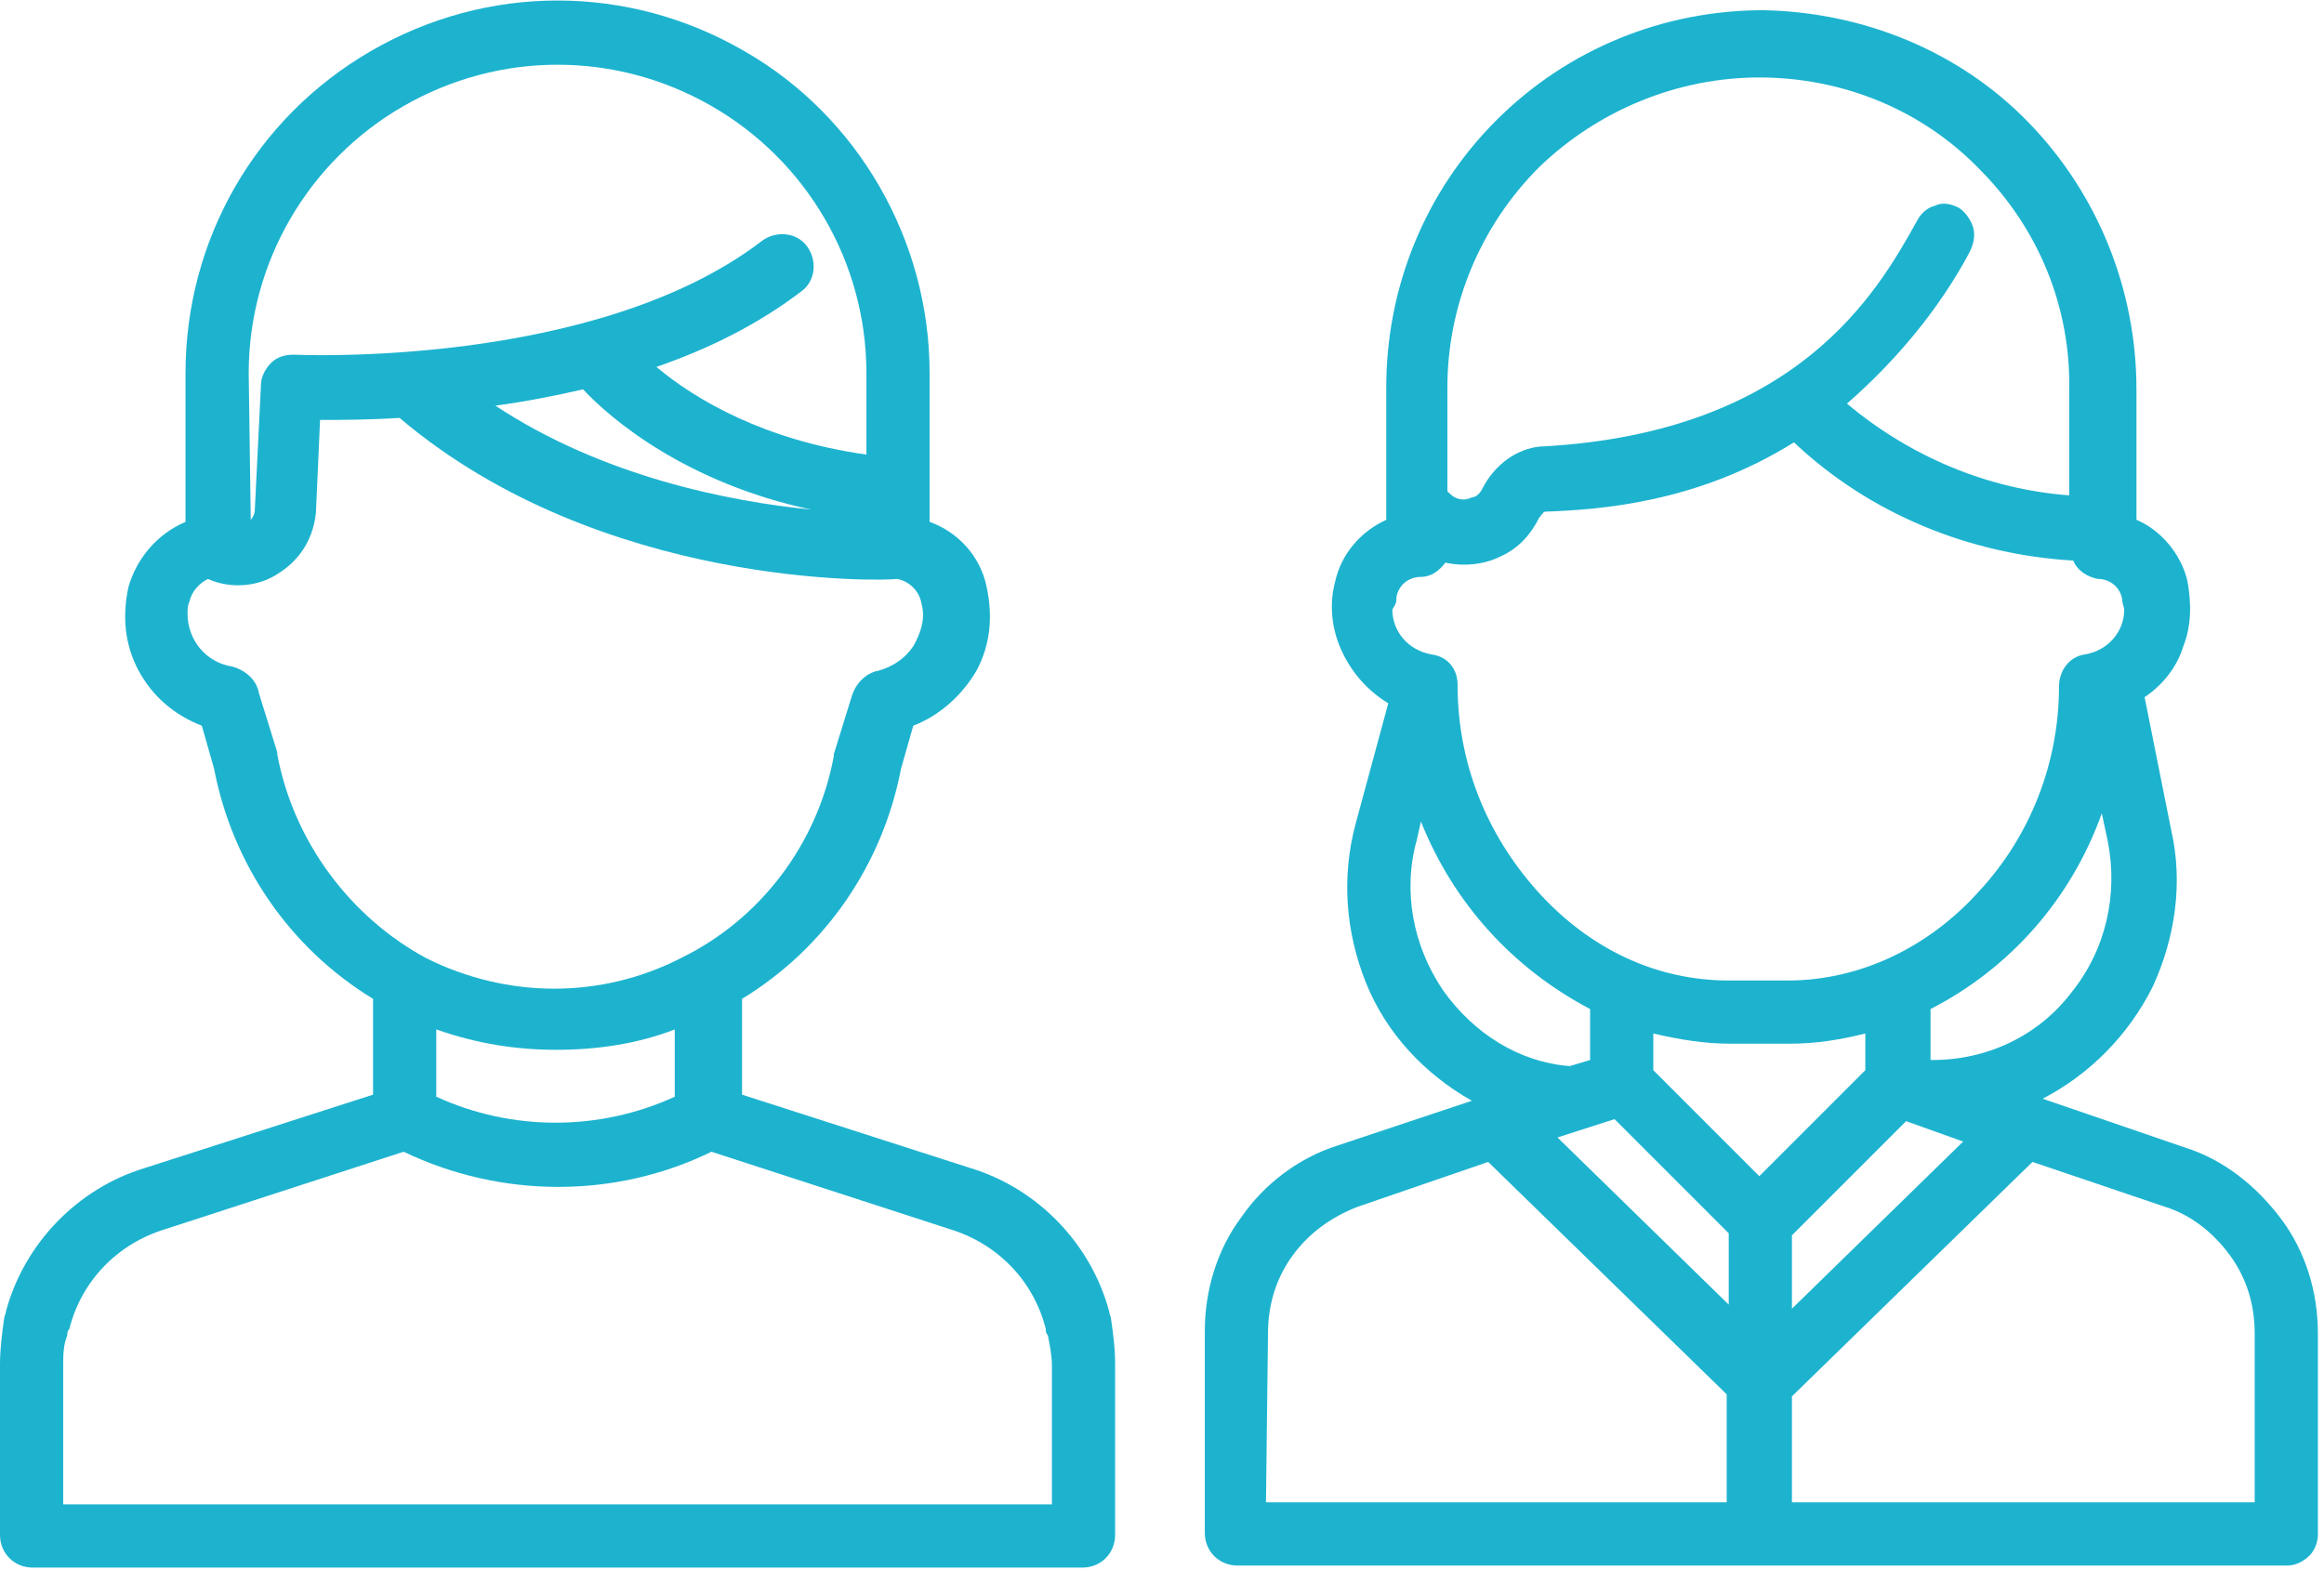
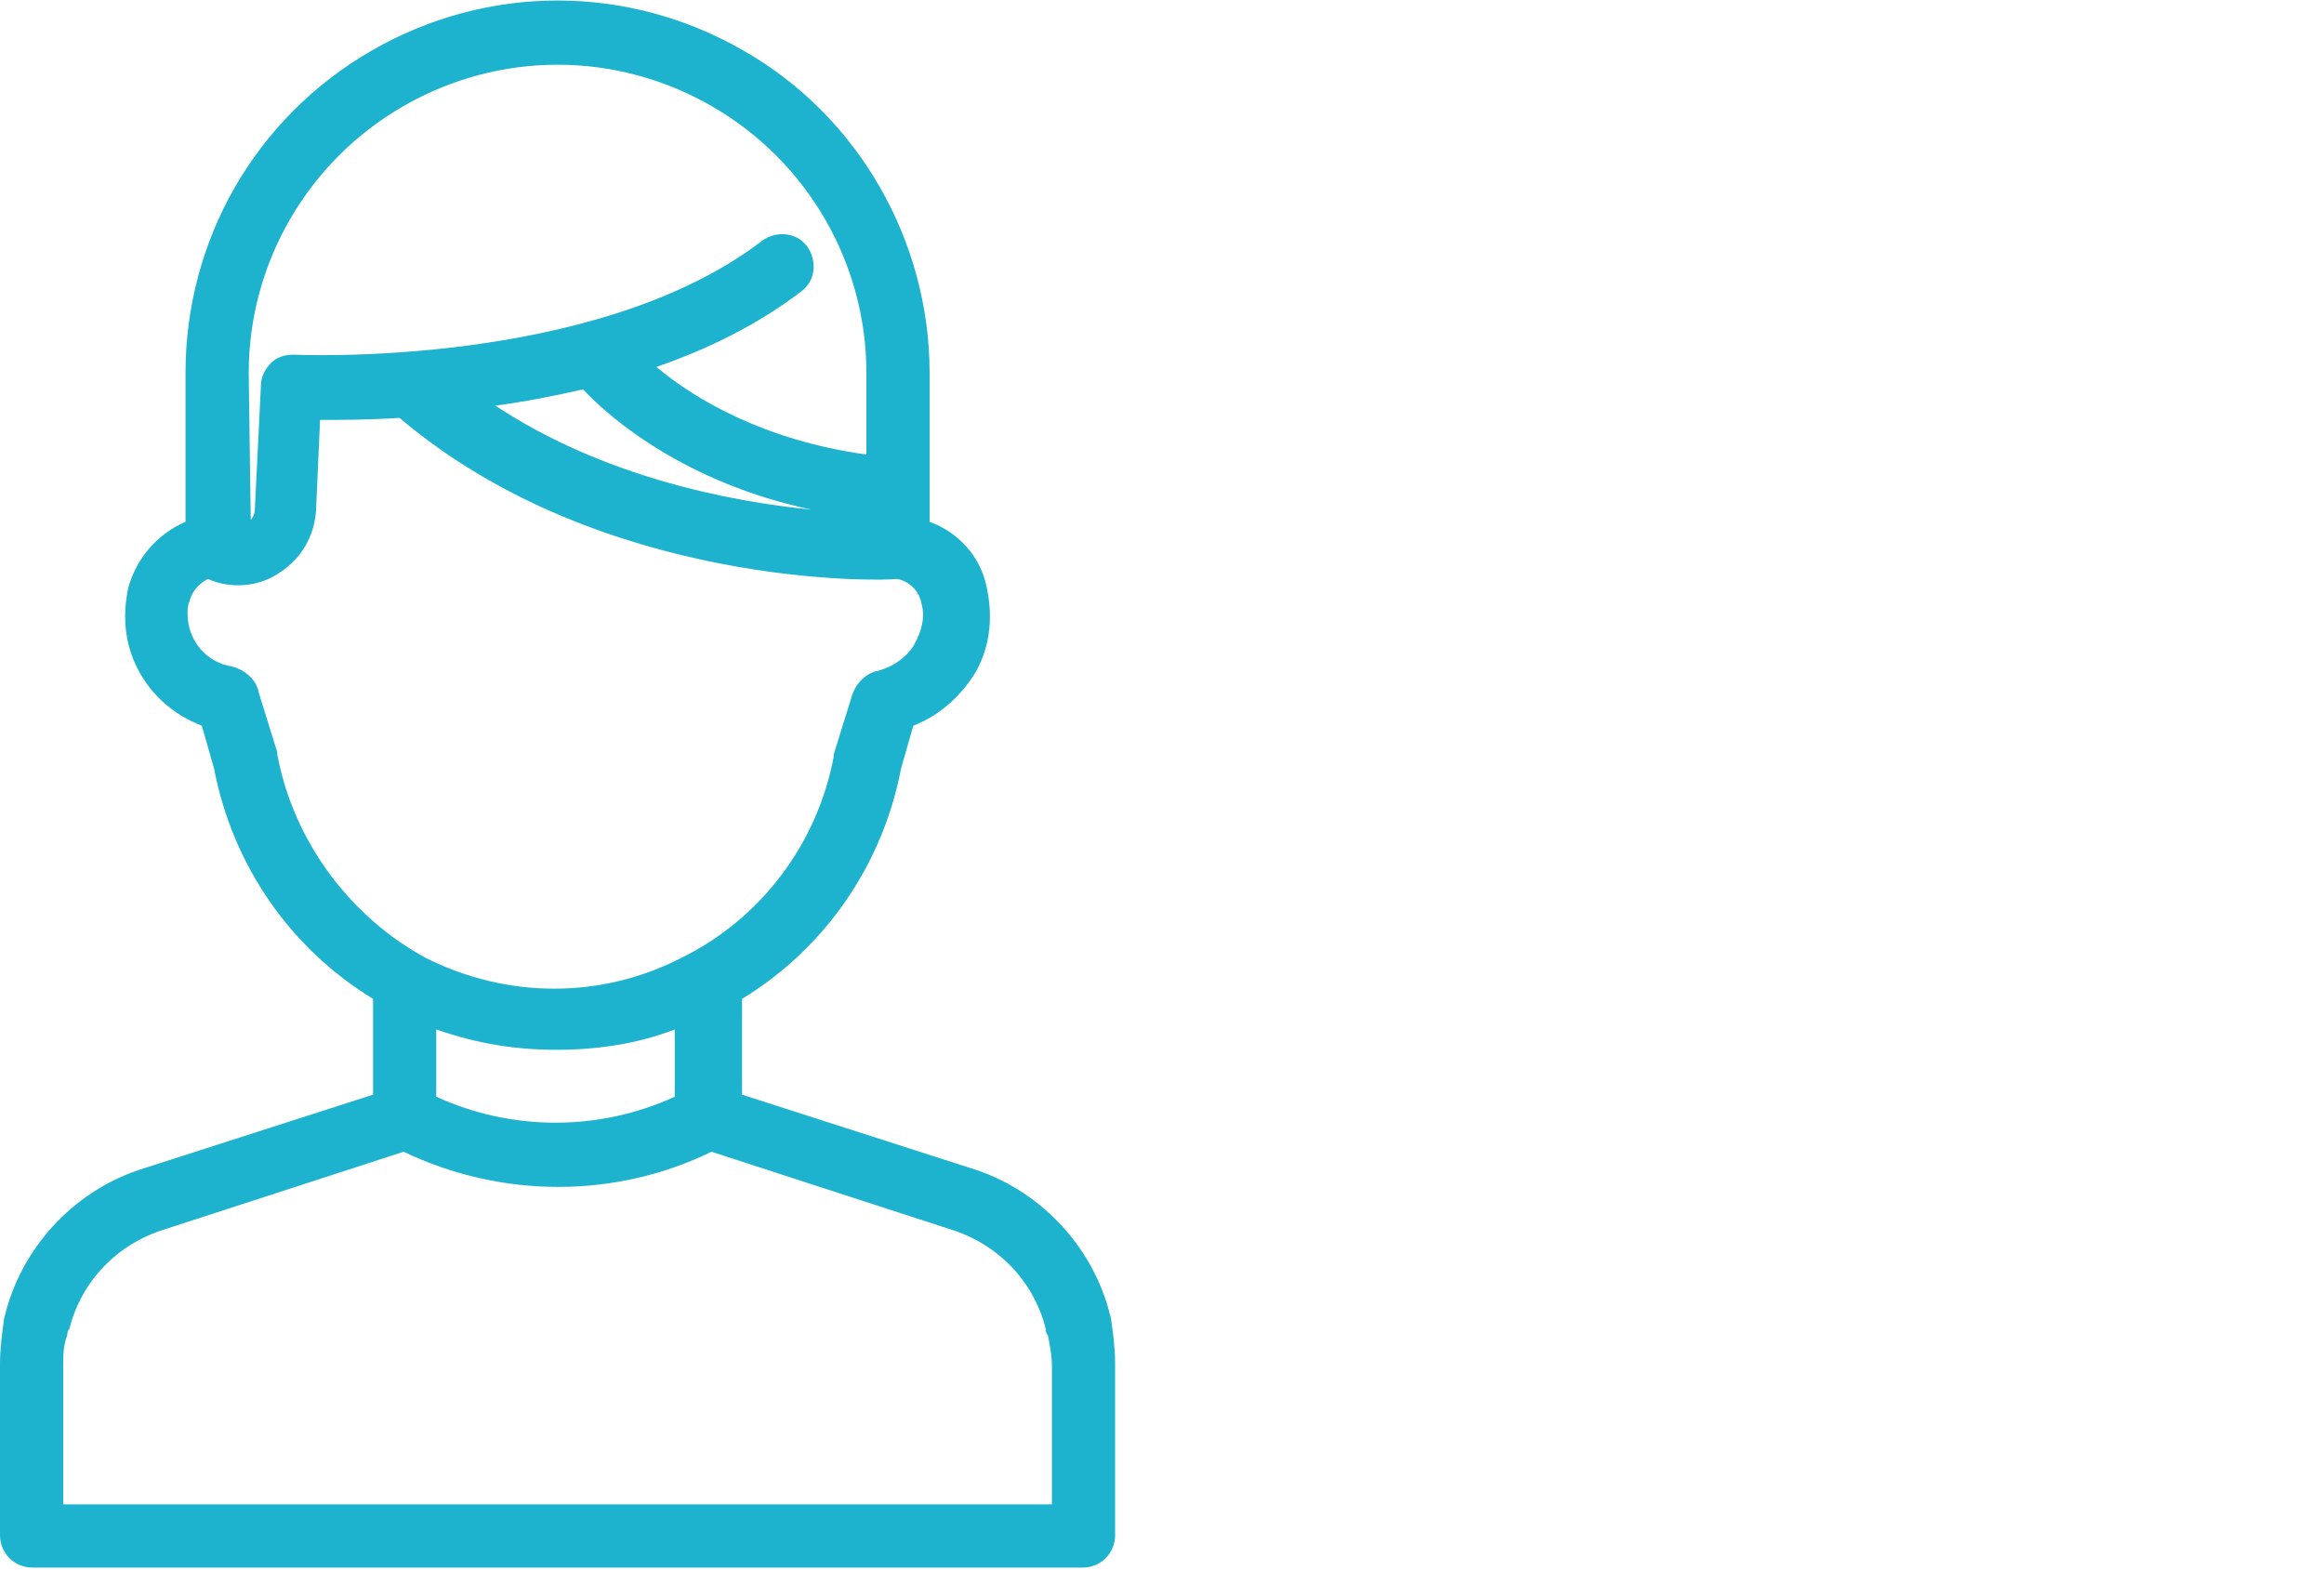
<svg xmlns="http://www.w3.org/2000/svg" version="1.1" id="Capa_1" x="0px" y="0px" viewBox="0 0 114 77" style="enable-background:new 0 0 114 77;" xml:space="preserve">
  <style type="text/css">
	.st0{fill:#1DB3CF;}
</style>
  <path class="st0" d="M7.1,57.3c-3.3,1-5.9,3.7-6.8,7c0,0.1-0.1,0.3-0.1,0.4h0C0.1,65.4,0,66.2,0,66.9v8.4c0,0.9,0.7,1.6,1.6,1.6  h51.5c0.9,0,1.6-0.7,1.6-1.6v-8.4c0-0.8-0.1-1.5-0.2-2.2c0-0.1-0.1-0.3-0.1-0.4c-0.9-3.3-3.5-6-6.8-7l-11.2-3.6V49  c4.1-2.5,6.9-6.6,7.8-11.3l0.6-2.1h0c1.3-0.5,2.4-1.5,3.1-2.7c0.7-1.3,0.8-2.7,0.5-4.1c-0.3-1.5-1.4-2.7-2.8-3.2v-7.3  c0-6.5-3.5-12.6-9.1-15.8c-5.7-3.3-12.6-3.3-18.3,0c-5.7,3.3-9.1,9.3-9.1,15.8v7.3c-1.4,0.6-2.4,1.8-2.8,3.2  c-0.3,1.4-0.2,2.8,0.5,4.1c0.7,1.3,1.8,2.2,3.1,2.7l0.6,2.1c0.9,4.7,3.7,8.8,7.8,11.3v4.7L7.1,57.3z M46.6,60.3  c2.3,0.7,4.1,2.5,4.7,4.9c0,0.1,0,0.2,0.1,0.3h0c0.1,0.5,0.2,1,0.2,1.5v6.8H3.1v-6.8c0-0.5,0-1,0.2-1.5c0-0.1,0-0.2,0.1-0.3  C4,62.8,5.8,61,8.1,60.3l11.7-3.8c4.8,2.3,10.4,2.3,15.1,0L46.6,60.3z M28.6,19.1c1.4,1.5,5.1,4.6,11.2,5.9  c-4-0.4-10.2-1.6-15.5-5.1C25.8,19.7,27.3,19.4,28.6,19.1z M12.2,18.3c0-5.4,2.9-10.4,7.6-13.1c4.7-2.7,10.4-2.7,15.1,0  c4.7,2.7,7.6,7.7,7.6,13.1v4c-5-0.7-8.4-2.7-10.3-4.3c2.6-0.9,5-2.1,7.1-3.7c0.7-0.5,0.8-1.5,0.3-2.2c-0.5-0.7-1.5-0.8-2.2-0.3  c-8.2,6.3-22.9,5.6-23,5.6c-0.4,0-0.8,0.1-1.1,0.4c-0.3,0.3-0.5,0.7-0.5,1.1L12.5,25h0c0,0.2-0.1,0.4-0.2,0.5L12.2,18.3z M13.6,37  c0,0,0-0.1,0-0.1L12.7,34c-0.1-0.6-0.6-1.1-1.3-1.3c-1.3-0.2-2.2-1.3-2.2-2.6c0-0.2,0-0.4,0.1-0.6c0.1-0.5,0.5-0.9,0.9-1.1  c1.1,0.5,2.5,0.4,3.5-0.3c1.1-0.7,1.7-1.8,1.8-3l0.2-4.5h0c1,0,2.3,0,3.9-0.1c9.9,8.4,23.8,8,24.4,7.9c0,0,0,0,0,0  c0.6,0.1,1.1,0.6,1.2,1.2c0.2,0.7,0,1.4-0.4,2.1c-0.4,0.6-1,1-1.7,1.2c-0.6,0.1-1.1,0.6-1.3,1.2l-0.9,2.9c0,0,0,0.1,0,0.1l0,0  c-0.8,4.3-3.6,8-7.5,9.9c-3.9,2-8.5,2-12.5,0C17.2,45,14.4,41.3,13.6,37L13.6,37z M27.3,51.5c2,0,4-0.3,5.8-1v3.3  c-3.7,1.7-8,1.7-11.7,0v-3.3C23.4,51.2,25.3,51.5,27.3,51.5L27.3,51.5z" />
-   <path class="st0" d="M113.7,75.3v-9.9c0-2-0.6-4-1.8-5.6c-1.2-1.6-2.8-2.9-4.7-3.5l-7-2.4c2.3-1.2,4.2-3.1,5.4-5.5  c1.1-2.4,1.5-5.1,0.9-7.7l-1.3-6.5v0c0.9-0.6,1.6-1.5,1.9-2.5c0.4-1,0.4-2.1,0.2-3.2c-0.3-1.3-1.3-2.5-2.5-3l0-6.4  c0-4.9-1.9-9.6-5.3-13.1c-3.4-3.5-8.1-5.4-13-5.5c-4.9,0-9.6,1.9-13.1,5.4c-3.5,3.5-5.4,8.2-5.4,13.1l0,5.8v0l0,0.7  c-1.3,0.6-2.2,1.7-2.5,3c-0.3,1.1-0.2,2.3,0.3,3.4c0.5,1.1,1.3,2,2.3,2.6l-1.6,5.9C65.8,43,66,45.7,67,48.2c1,2.5,2.9,4.5,5.2,5.8  l-6.6,2.2c-1.9,0.6-3.6,1.9-4.7,3.5c-1.2,1.6-1.8,3.6-1.8,5.6v9.9v0c0,0.9,0.7,1.6,1.6,1.6h51.5c0.4,0,0.8-0.2,1.1-0.5  C113.5,76.1,113.7,75.7,113.7,75.3L113.7,75.3z M79.2,54.9l5.6,5.6v3.5l-8.4-8.2L79.2,54.9z M84.9,51.2h2.9v0c1.3,0,2.5-0.2,3.7-0.5  v1.8l-5.2,5.2l-5.2-5.2v-1.8l0,0C82.4,51,83.6,51.2,84.9,51.2L84.9,51.2z M87.9,60.6l5.6-5.6l2.8,1l-8.4,8.2V60.6z M101.6,48.7  c-1.6,2.1-4.1,3.3-6.8,3.3v0L94.7,52v-2.5c3.9-2,6.9-5.4,8.4-9.6l0.3,1.4v0C103.9,43.9,103.3,46.6,101.6,48.7z M86.3,3.8  c4.1,0,8,1.6,10.8,4.5c2.9,2.9,4.5,6.8,4.4,10.9l0,5.1v0c-4-0.3-7.8-1.9-10.9-4.5c2.4-2.1,4.5-4.6,6-7.4c0.2-0.4,0.3-0.8,0.2-1.2  c-0.1-0.4-0.4-0.8-0.7-1c-0.4-0.2-0.8-0.3-1.2-0.1c-0.4,0.1-0.7,0.4-0.9,0.8c-1.9,3.4-5.8,10.3-18.3,11l-0.1,0  c-1.2,0.1-2.3,0.9-2.9,2.1h0c-0.1,0.2-0.3,0.4-0.5,0.4c-0.4,0.2-0.8,0.1-1.1-0.2l-0.1-0.1l0-5.1c0-4,1.6-7.9,4.5-10.8  C78.4,5.4,82.3,3.8,86.3,3.8z M68.5,29.3c0.1-0.6,0.6-1,1.2-1c0.5,0,0.9-0.3,1.2-0.7c0.9,0.2,1.9,0.1,2.7-0.3  c0.9-0.4,1.5-1.1,1.9-1.9c0.1-0.1,0.2-0.3,0.3-0.3h0c2.6-0.1,7.4-0.4,12.2-3.4v0c3.7,3.5,8.6,5.5,13.7,5.8c0.2,0.5,0.7,0.8,1.2,0.9  c0.6,0,1.1,0.4,1.2,1c0,0.2,0.1,0.4,0.1,0.5c0,1.1-0.8,2-1.9,2.2c-0.8,0.1-1.3,0.8-1.3,1.6c0,3.7-1.4,7.3-3.9,10  c-2.5,2.8-5.9,4.4-9.4,4.4h-2.9c-3.5,0-6.8-1.5-9.4-4.4c-2.5-2.8-3.9-6.3-3.9-10.1c0-0.8-0.5-1.4-1.3-1.5c-1.1-0.2-1.9-1.1-1.9-2.2  C68.5,29.6,68.5,29.5,68.5,29.3L68.5,29.3z M70.8,48.6L70.8,48.6c-1.5-2.2-2-4.9-1.3-7.4l0.2-0.9v0c1.6,4,4.5,7.2,8.3,9.2V52l-1,0.3  h0C74.5,52.1,72.3,50.7,70.8,48.6z M62.2,65.4c0-1.4,0.4-2.7,1.2-3.8c0.8-1.1,1.9-1.9,3.2-2.4L73,57l11.7,11.4v5.3l-22.6,0  L62.2,65.4z M110.6,73.7H87.9v-5.2L99.7,57l6.5,2.2v0c1.3,0.4,2.4,1.3,3.2,2.4c0.8,1.1,1.2,2.4,1.2,3.8L110.6,73.7z" />
</svg>